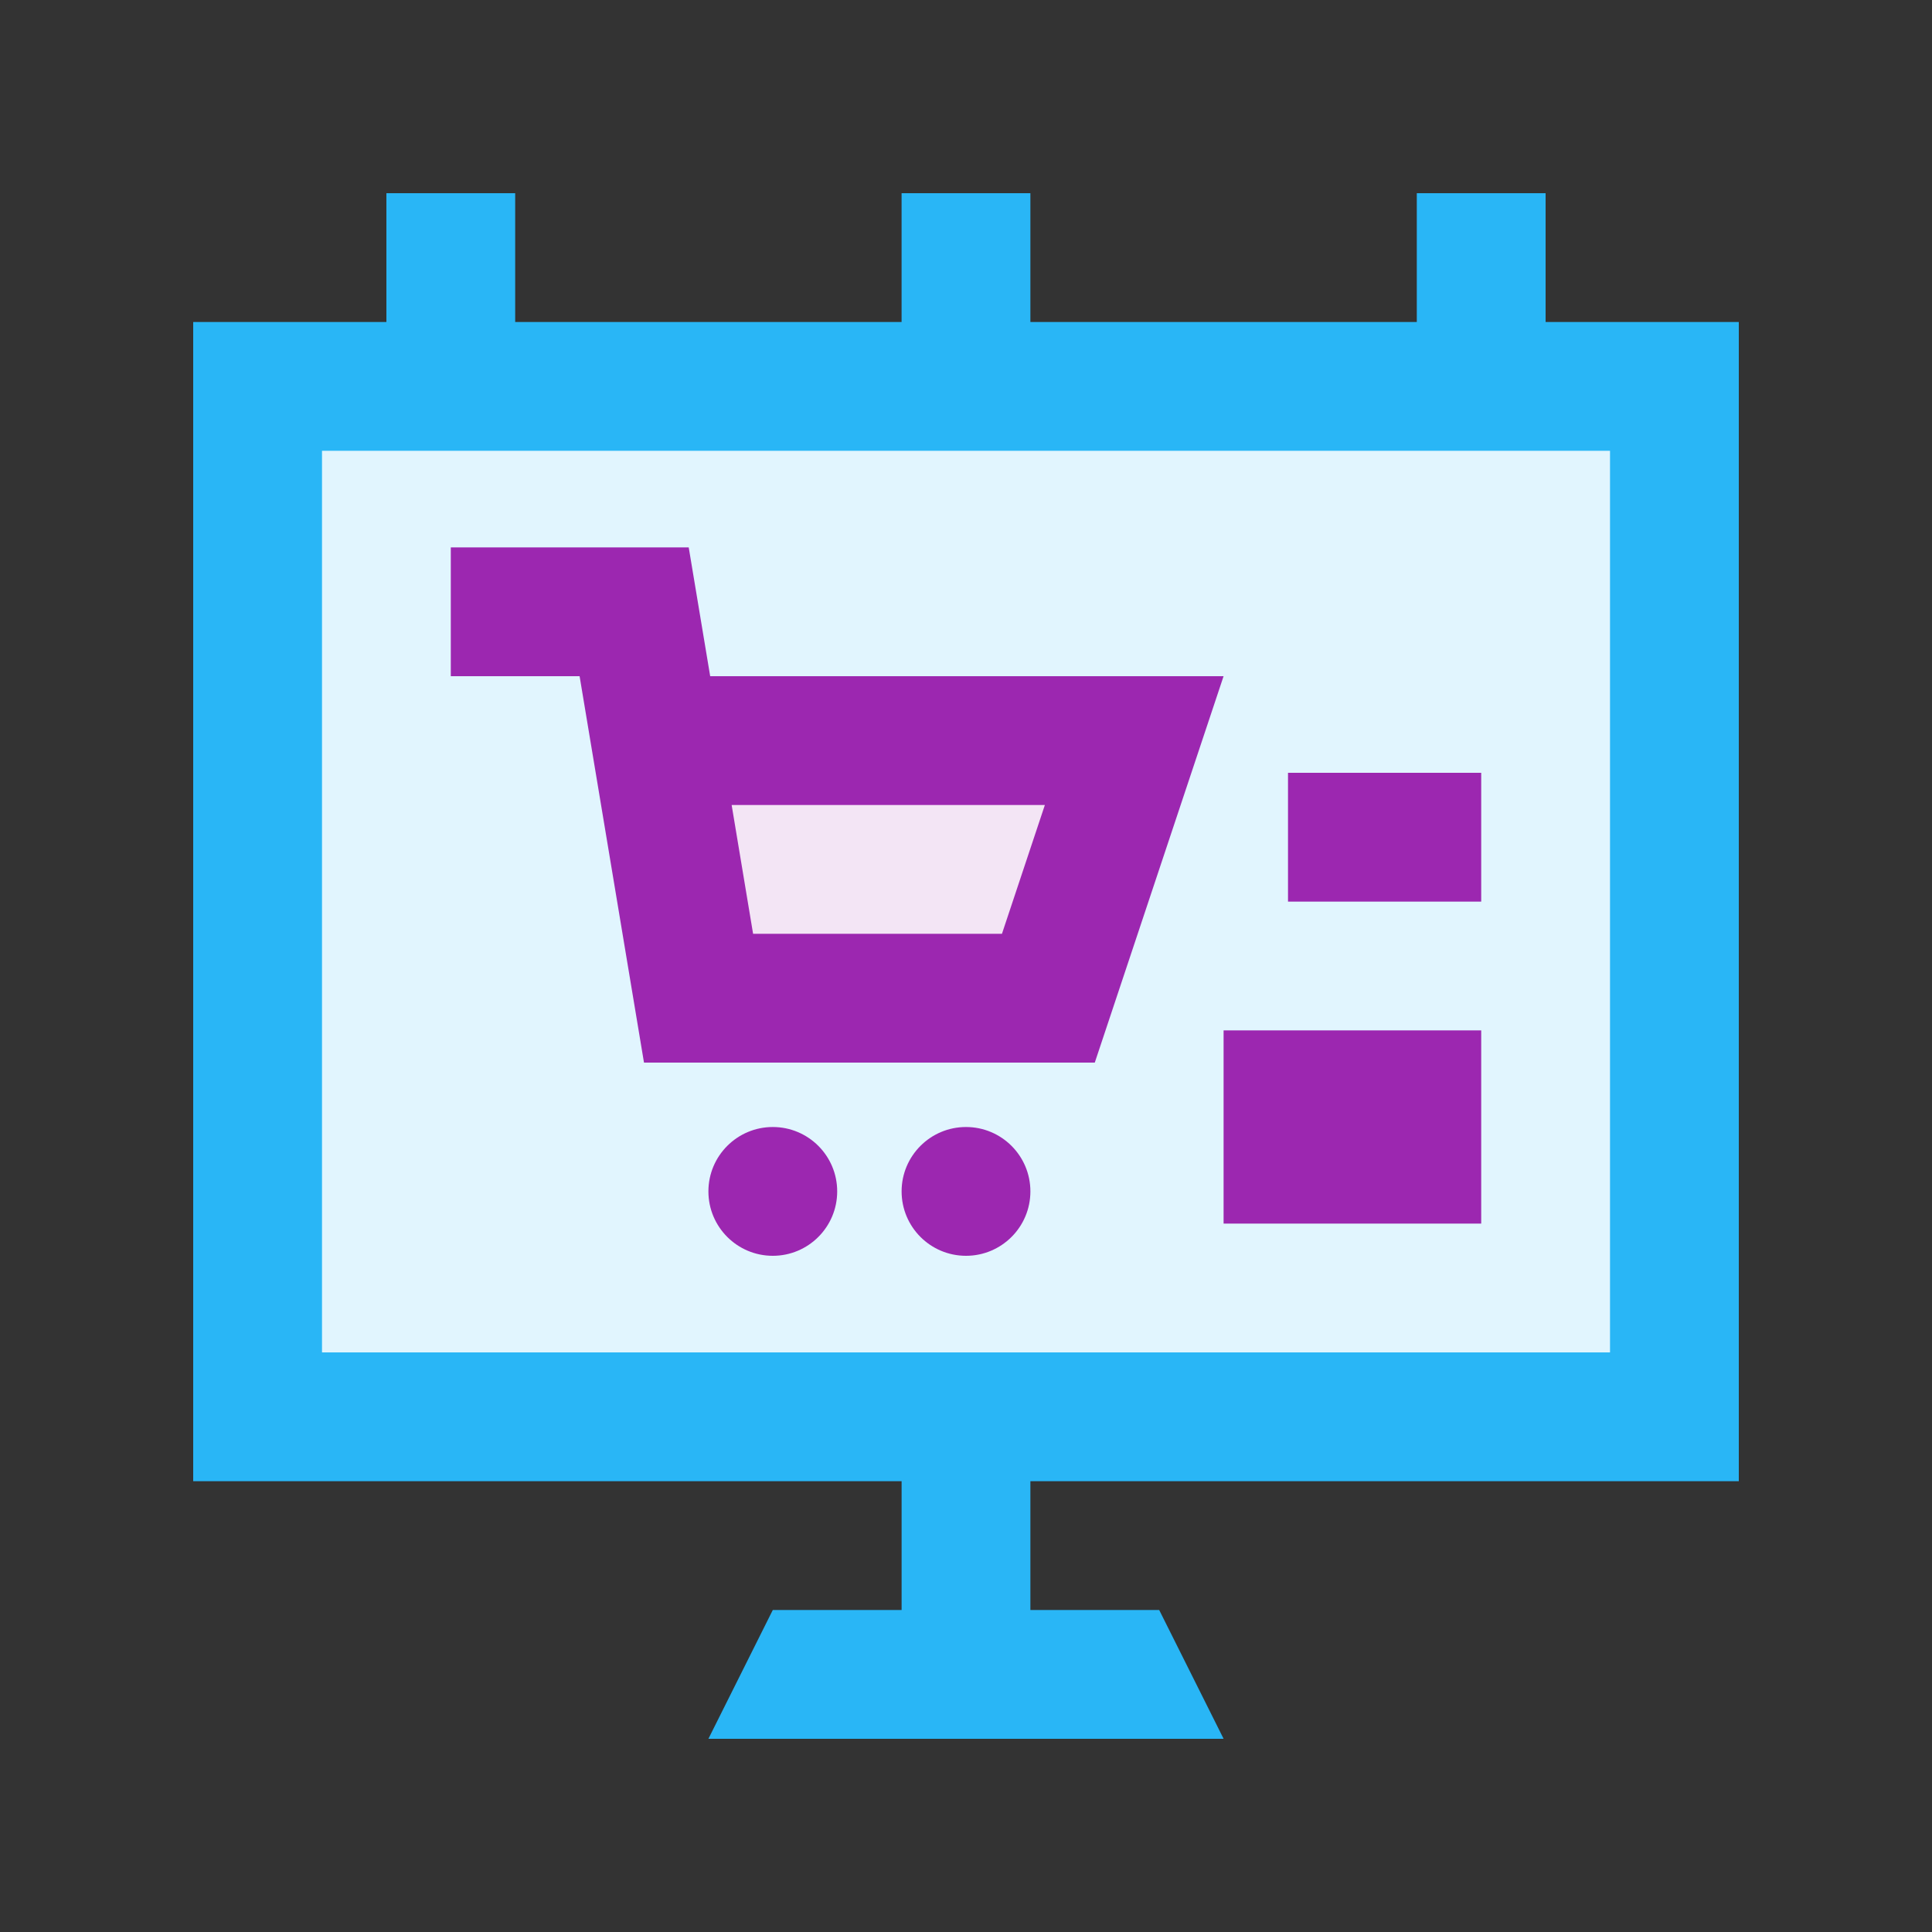
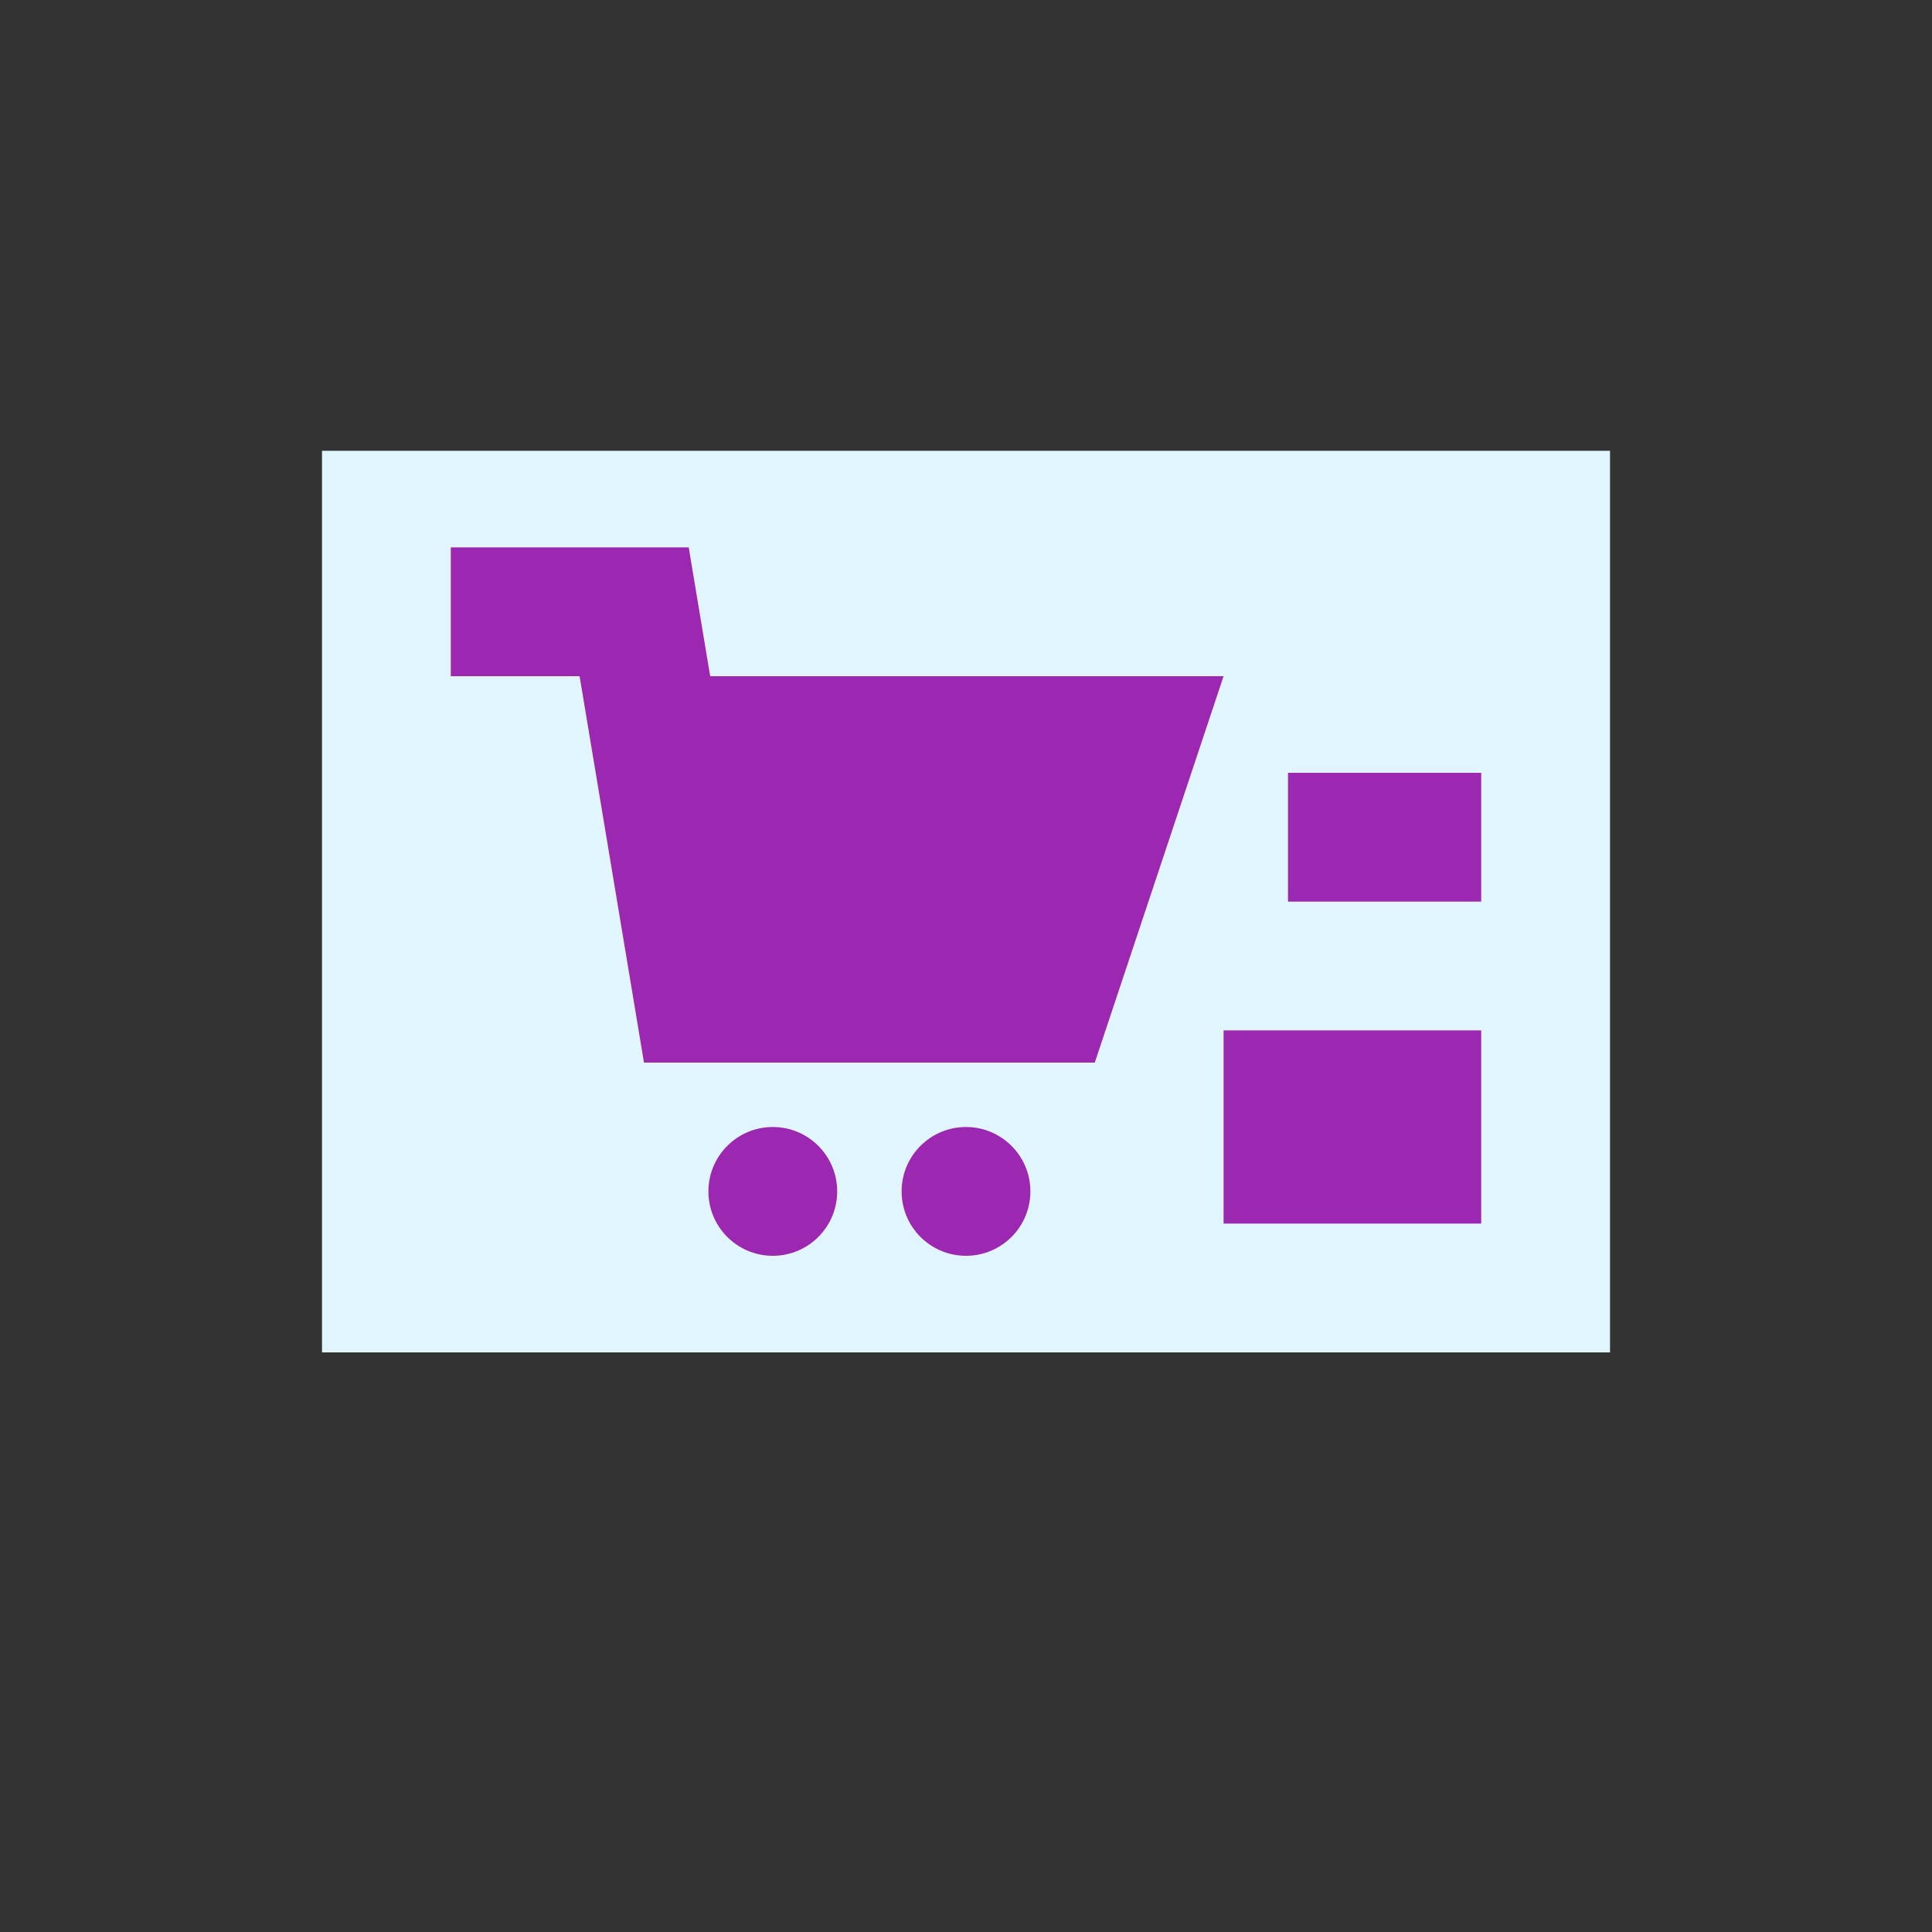
<svg xmlns="http://www.w3.org/2000/svg" version="1.0" id="Layer_1" x="0px" y="0px" width="100px" height="100px" viewBox="0 0 100 100" enable-background="new 0 0 100 100" xml:space="preserve">
  <rect x="0" y="0" width="100" height="100" fill="#333333" stroke="none" />
-   <polygon fill="#29B6F6" points="10,16.667 10,76.667 46.667,76.667 46.667,83.333 40,83.333 36.667,90 63.334,90 60,83.333   53.333,83.333 53.333,76.667 90,76.667 90,16.667 80,16.667 80,10 73.333,10 73.333,16.667 53.333,16.667 53.333,10 46.666,10   46.666,16.667 26.666,16.667 26.666,10 20,10 20,16.667 " />
  <rect x="16.667" y="23.333" fill="#E1F5FE" width="66.667" height="46.667" />
  <circle fill="#9C27B0" cx="40" cy="61.667" r="3.333" />
  <circle fill="#9C27B0" cx="50" cy="61.667" r="3.333" />
  <polygon fill="#9C27B0" points="23.333,28.333 23.333,35 30,35 33.333,55 56.666,55 63.332,35 36.759,35 35.648,28.333 " />
  <rect x="63.333" y="53.333" fill="#9C27B0" width="13.334" height="10" />
  <rect x="66.667" y="40" fill="#9C27B0" width="10" height="6.667" />
-   <polygon fill="#F3E5F5" points="37.87,41.667 38.98,48.333 51.861,48.333 54.082,41.667 " />
</svg>